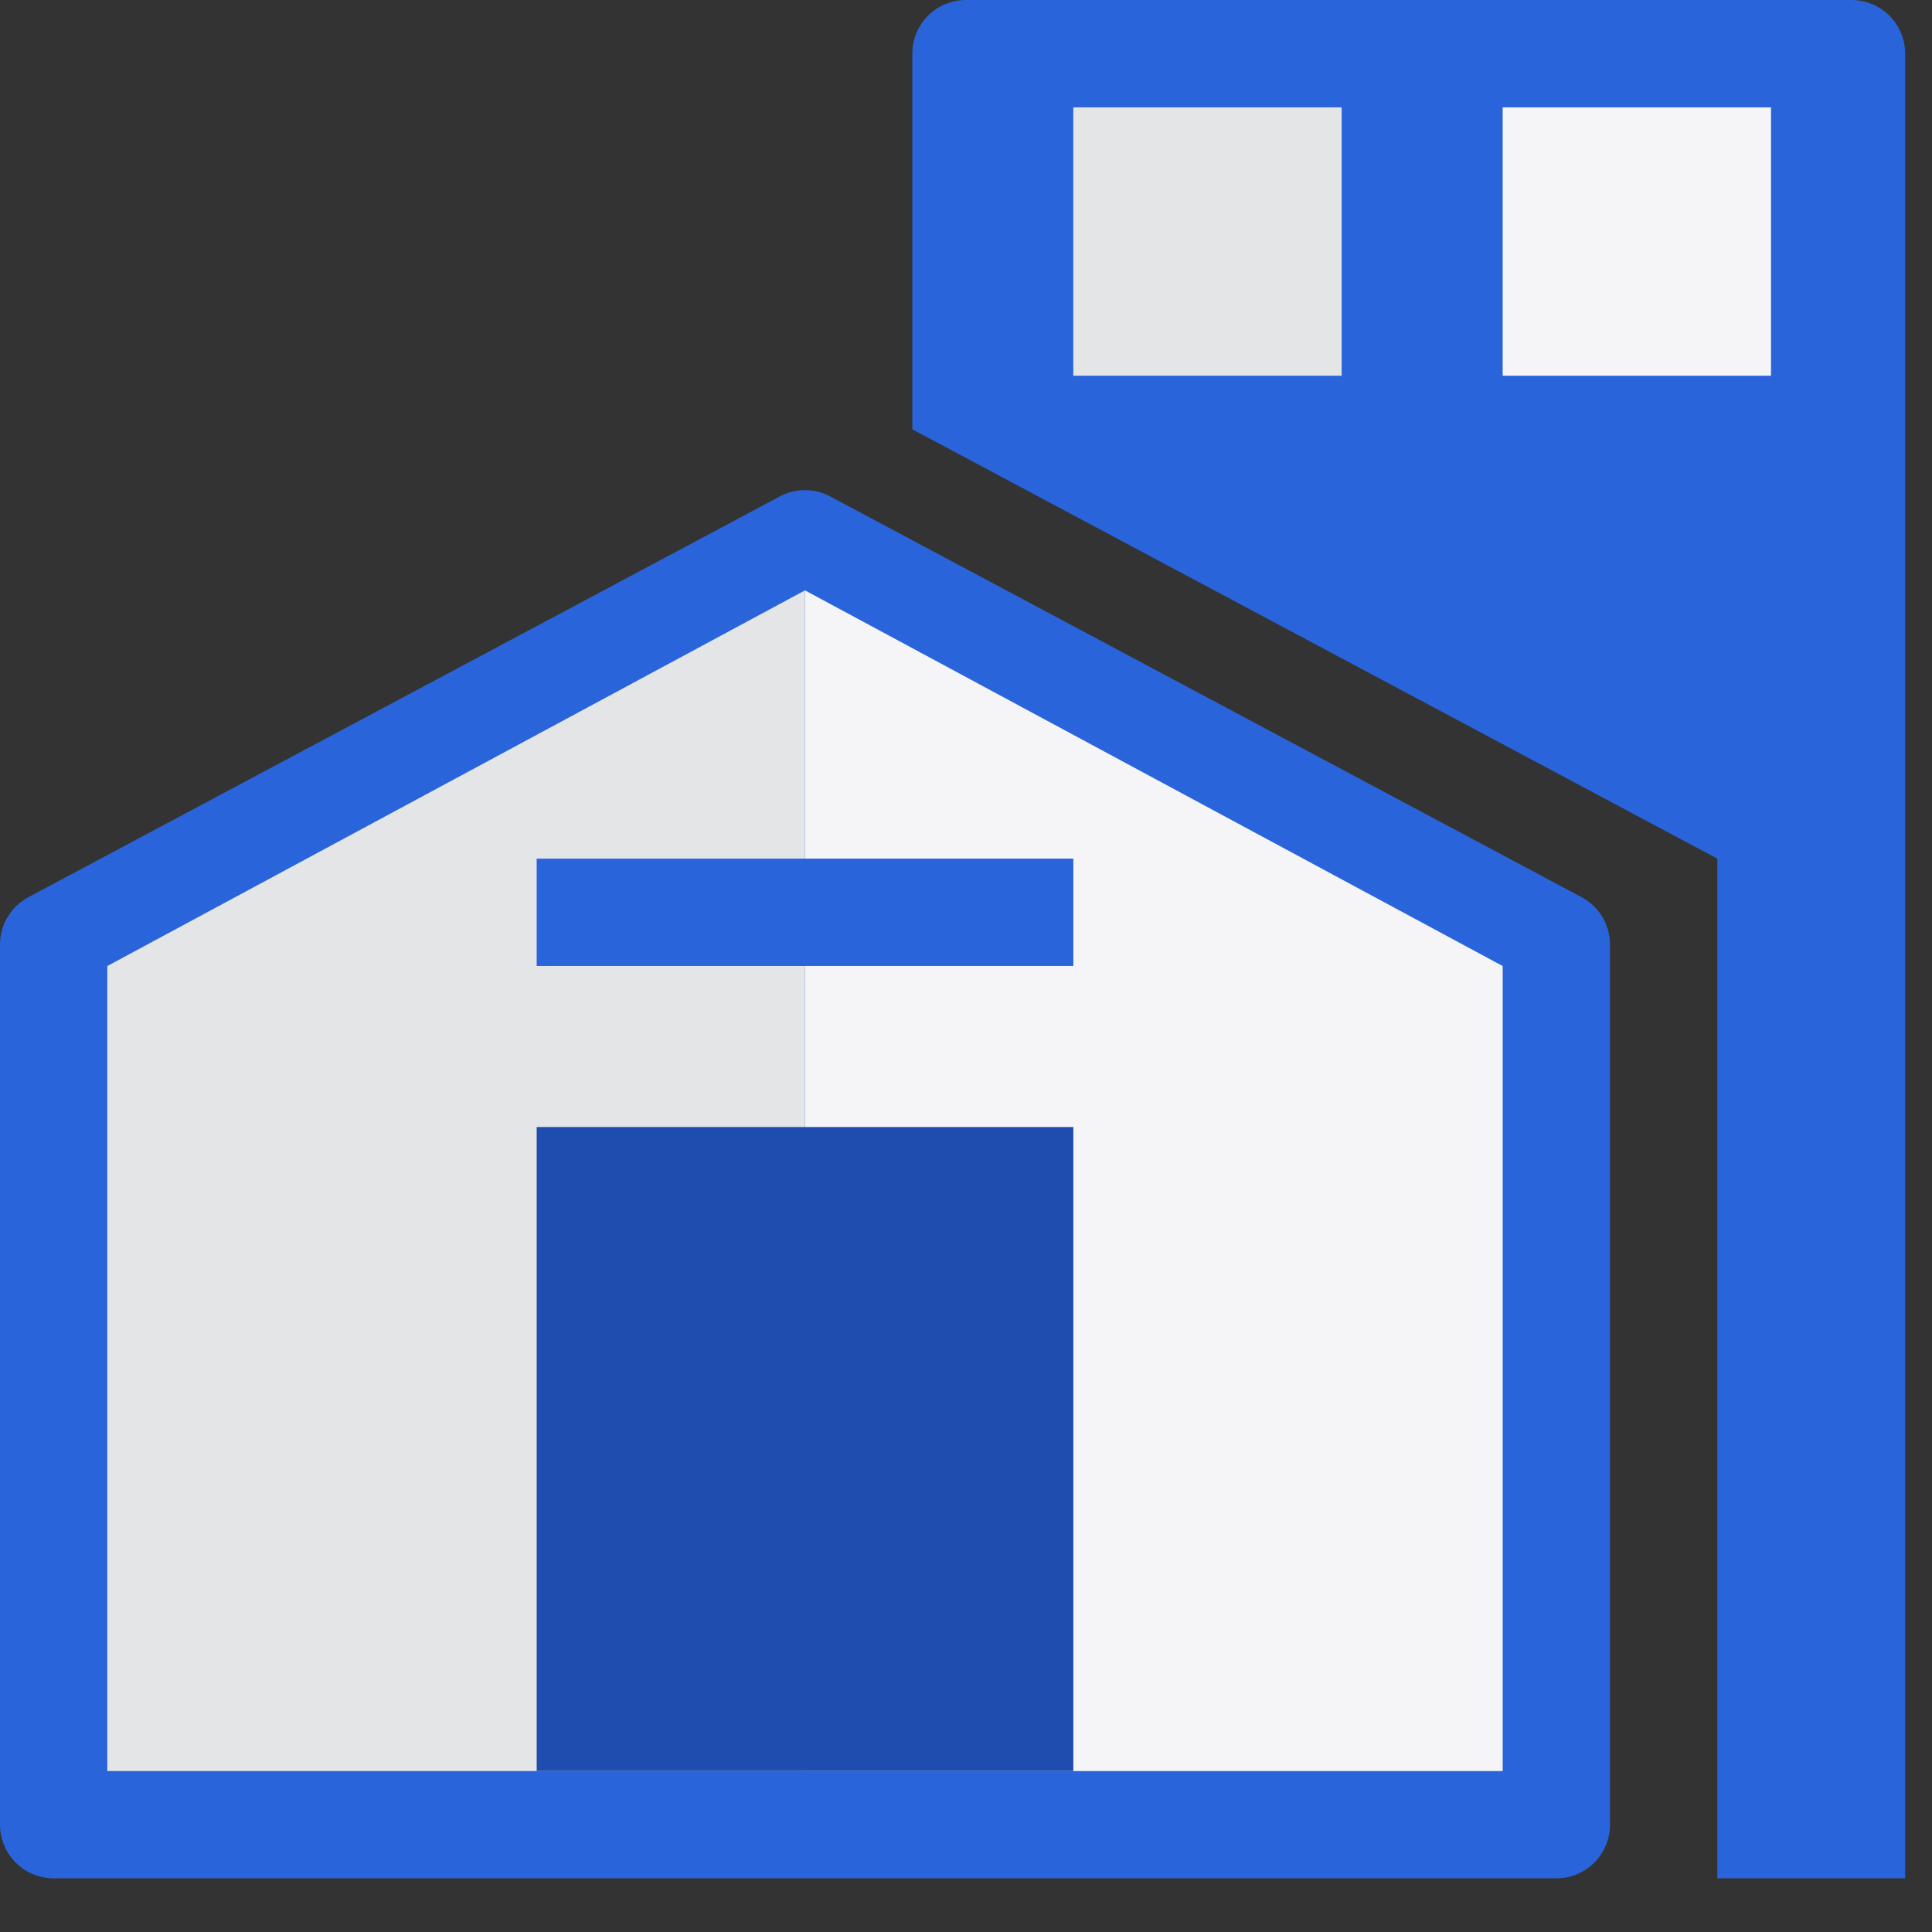
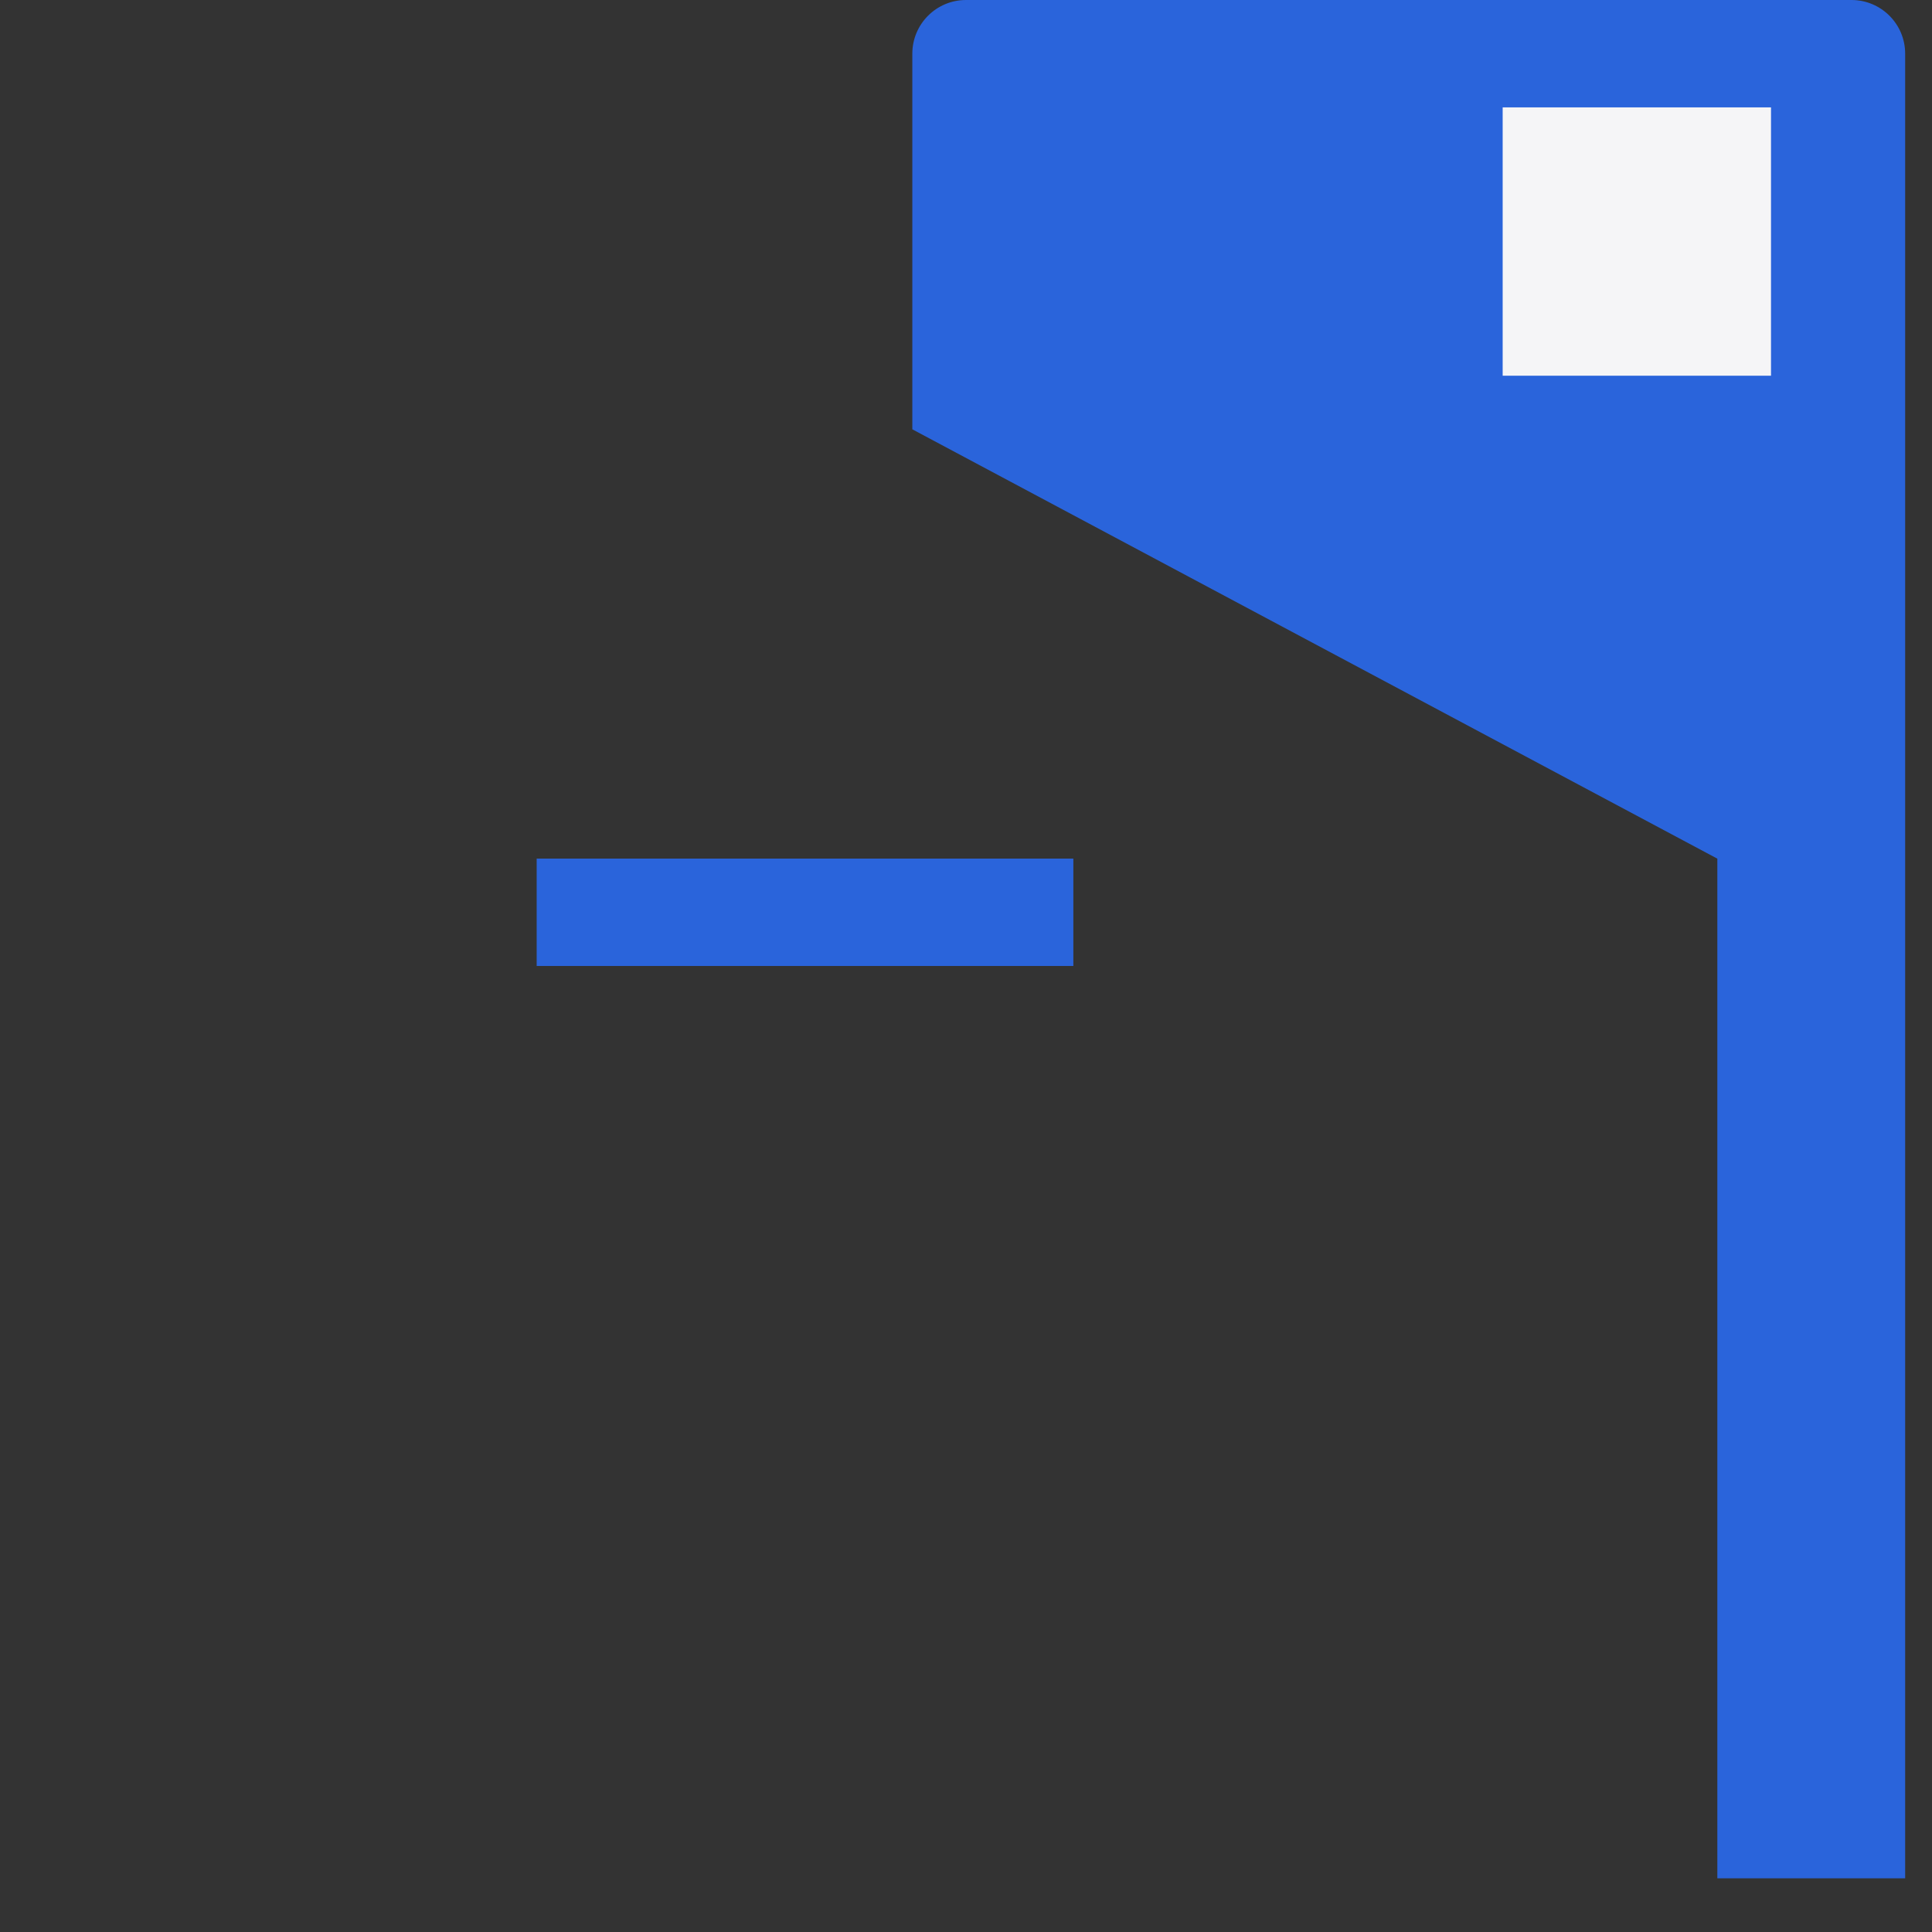
<svg xmlns="http://www.w3.org/2000/svg" width="64" height="64" viewBox="0 0 64 64" fill="none">
  <rect x="0" y="0" width="64" height="64" fill="#333333" stroke="none" />
-   <path d="M0 31.289C0 30.632 0.362 30.029 0.941 29.72L25.83 16.446C26.353 16.167 26.98 16.167 27.503 16.446L52.392 29.72C52.971 30.029 53.333 30.632 53.333 31.289V60.444C53.333 61.426 52.537 62.222 51.556 62.222H1.778C0.796 62.222 0 61.426 0 60.444V31.289Z" fill="#2A64DB" />
  <path d="M30.222 1.778C30.222 0.796 31.018 0 32 0H61.333C62.315 0 63.111 0.796 63.111 1.778V62.222H56.889V28.444L30.222 14.222V1.778Z" fill="#2A64DB" />
-   <rect x="35.555" y="3.557" width="8.889" height="8.889" fill="#E4E5E7" />
  <rect x="49.778" y="3.557" width="8.889" height="8.889" fill="#F5F5F7" />
-   <path d="M3.555 58.668V32.001L26.666 19.557V32.001V58.668H3.555Z" fill="#E4E5E7" />
-   <path d="M26.667 58.668V32.001V19.557L49.778 32.001V58.668H26.667Z" fill="#F5F5F7" />
-   <rect x="17.778" y="37.334" width="17.778" height="21.333" fill="#1E4DAF" />
  <rect x="17.778" y="28.443" width="17.778" height="3.556" fill="#2A64DB" />
</svg>